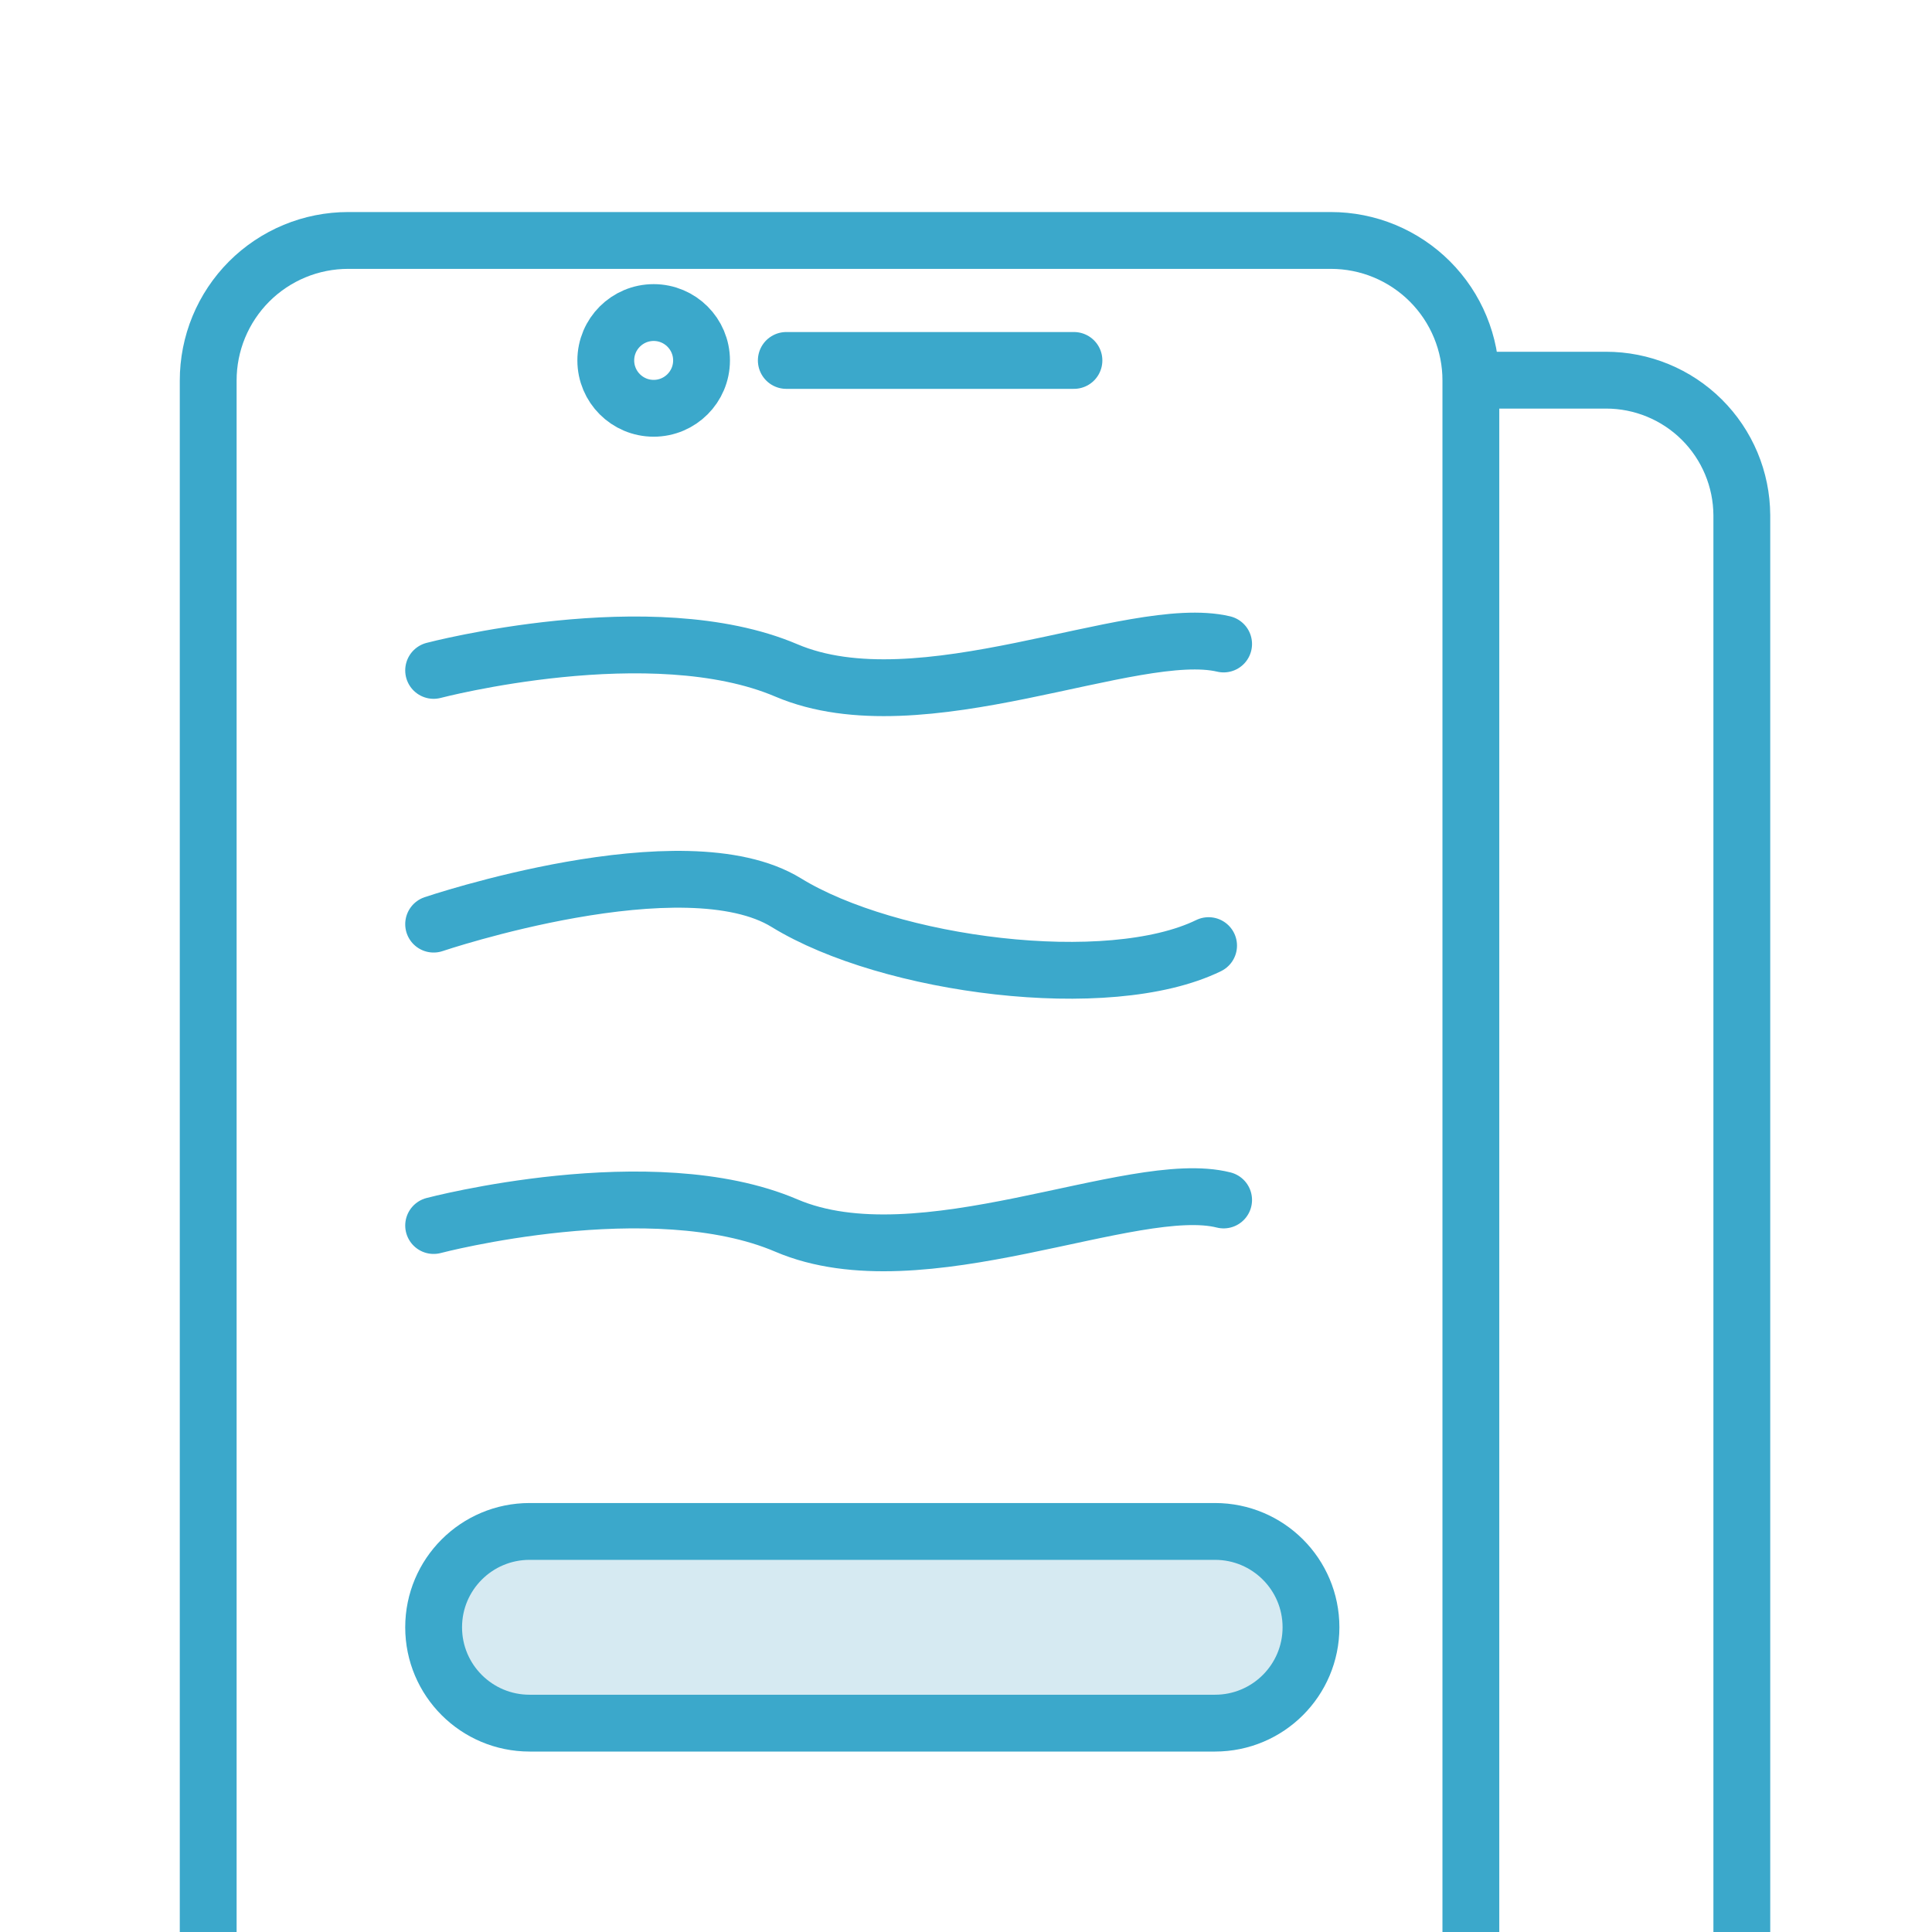
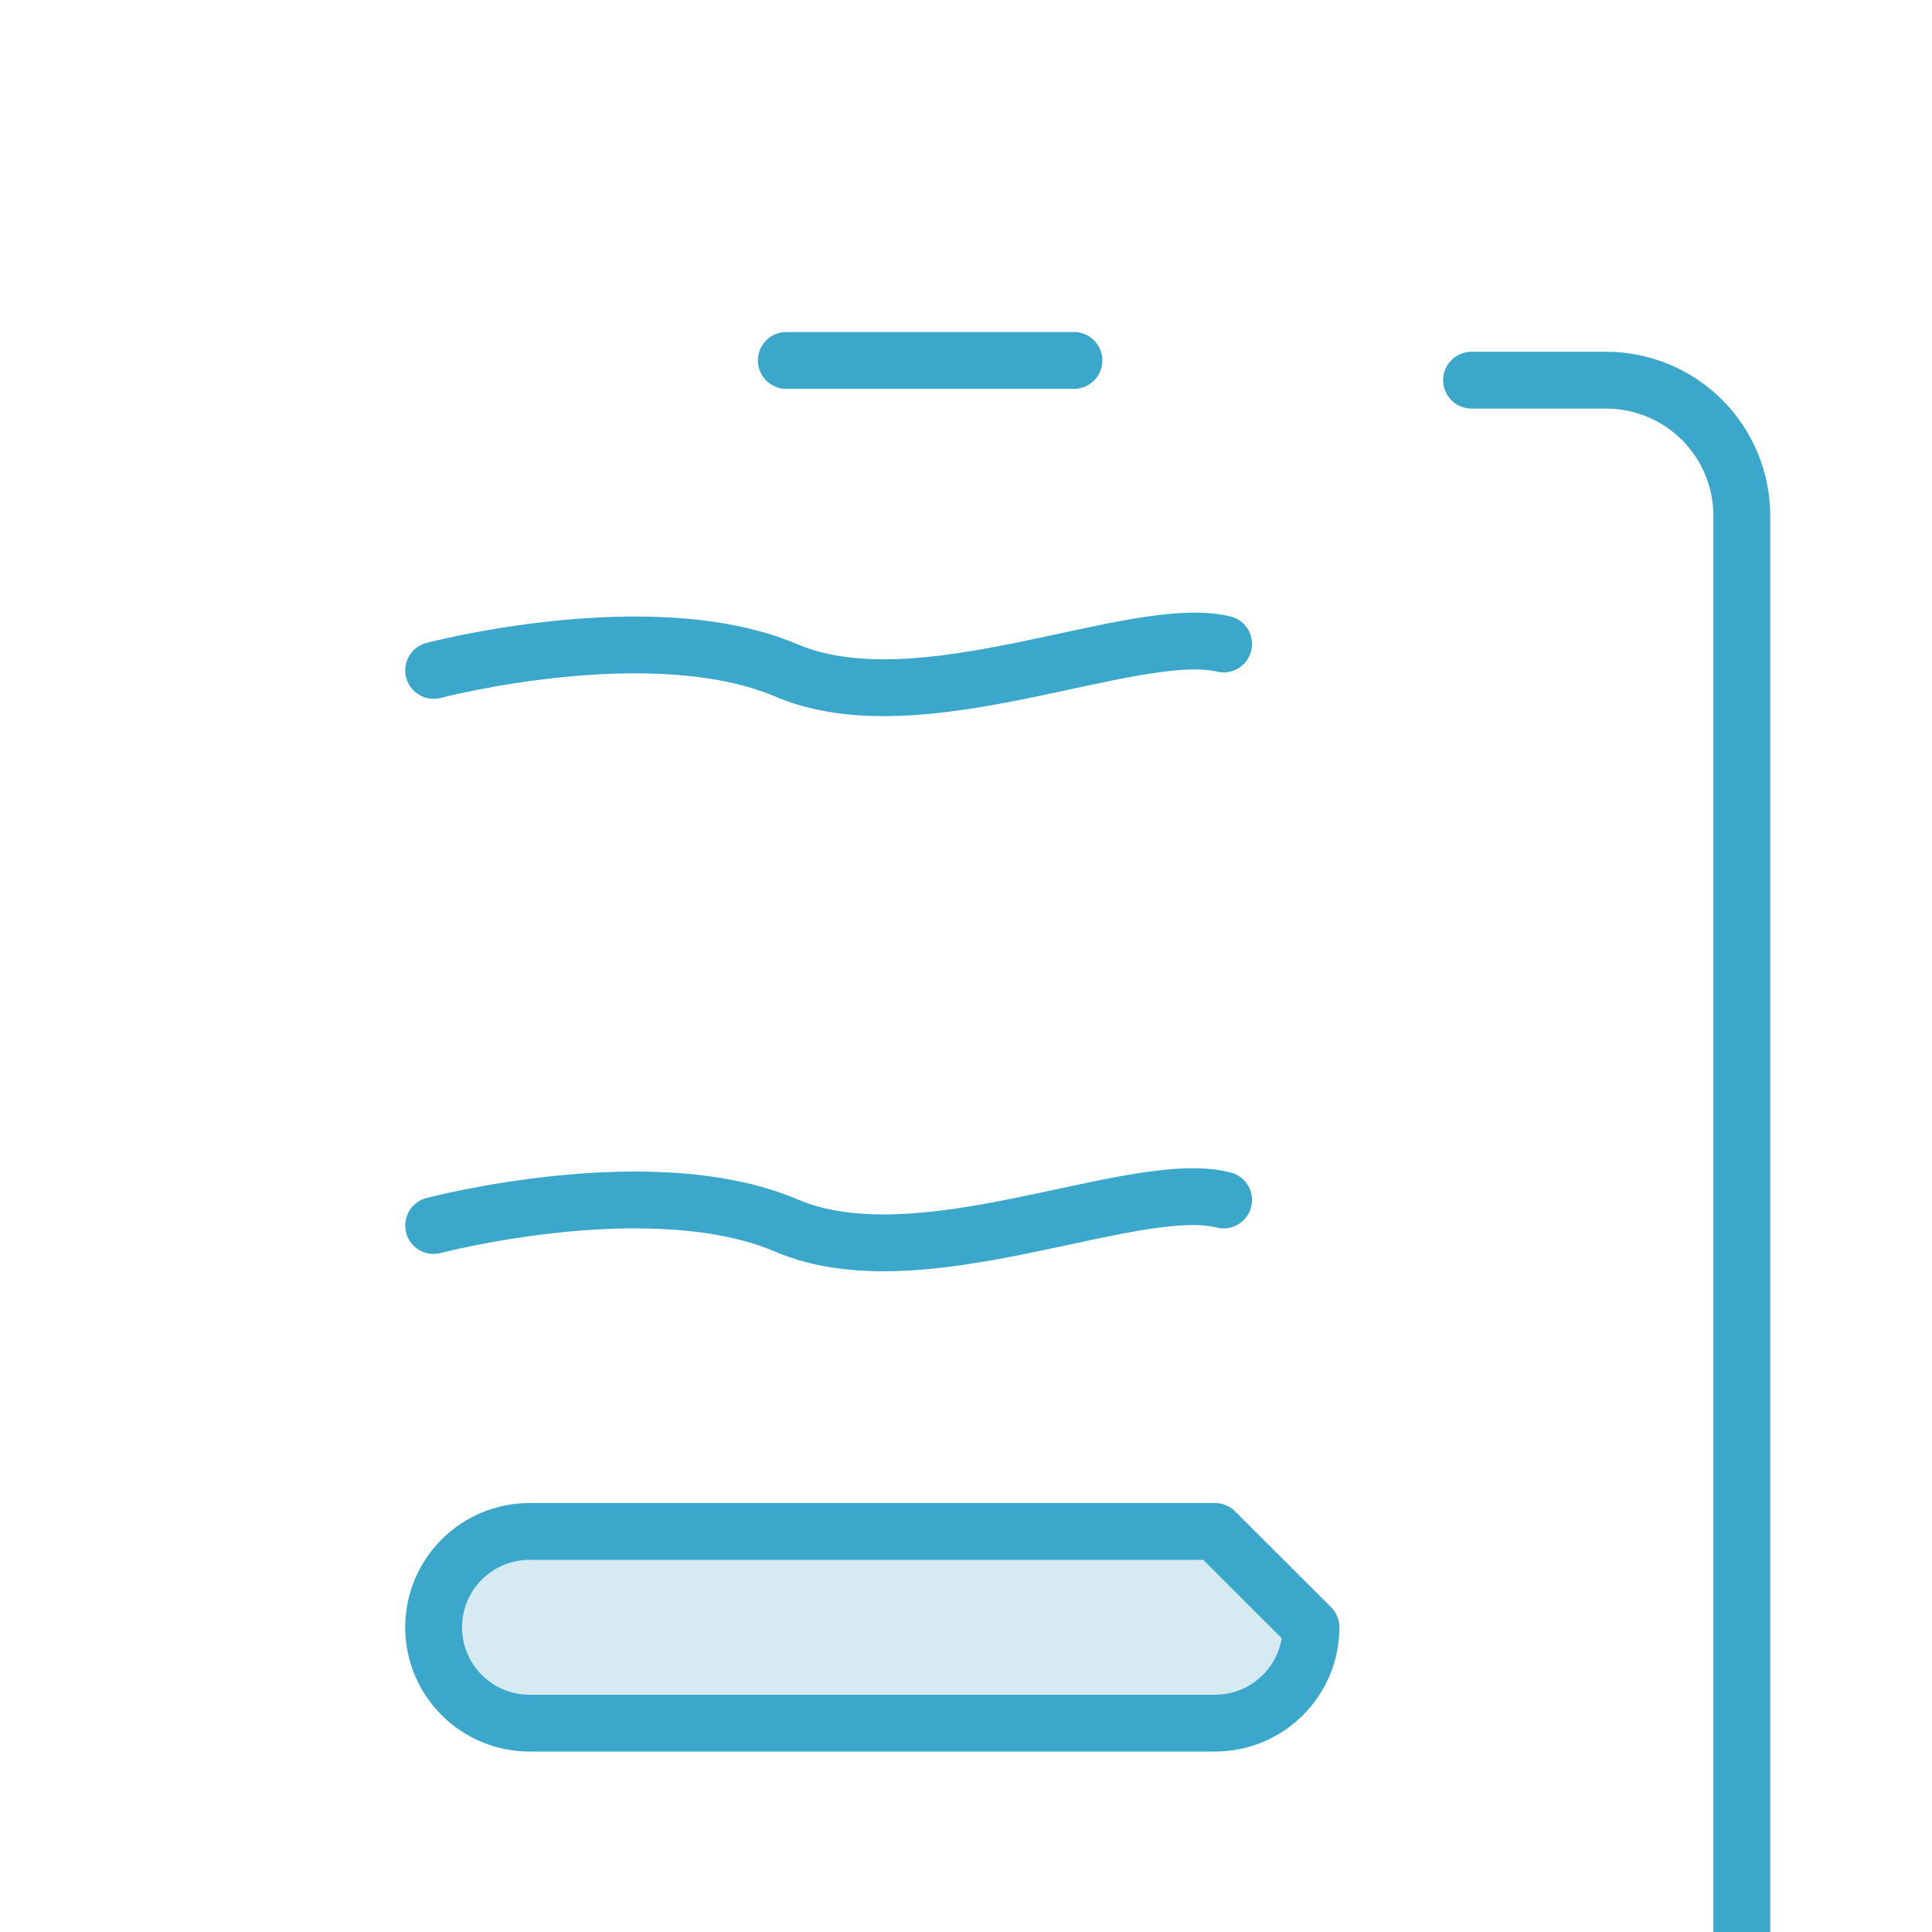
<svg xmlns="http://www.w3.org/2000/svg" width="85" height="85" viewBox="0 0 85 85" fill="none">
  <g clip-path="url(#clip0_790_31741)">
-     <path d="M9.16 87.145V16.746C9.159 15.936 9.317 15.135 9.626 14.386C9.935 13.638 10.389 12.958 10.96 12.385C11.532 11.813 12.212 11.358 12.959 11.048C13.707 10.738 14.508 10.579 15.318 10.579H58.555C59.364 10.579 60.166 10.738 60.913 11.048C61.661 11.358 62.34 11.813 62.912 12.385C63.484 12.958 63.938 13.638 64.246 14.386C64.555 15.135 64.714 15.936 64.712 16.746V87.145" stroke="#3BA8CB" stroke-width="2.5" stroke-linecap="round" stroke-linejoin="round" />
    <path d="M64.742 16.726H70.654C72.234 16.724 73.751 17.348 74.871 18.461C75.992 19.575 76.625 21.087 76.633 22.667V88.561" stroke="#3BA8CB" stroke-width="2.5" stroke-linecap="round" stroke-linejoin="round" />
-     <path d="M28.759 17.963C29.922 17.963 30.865 17.02 30.865 15.857C30.865 14.694 29.922 13.751 28.759 13.751C27.595 13.751 26.652 14.694 26.652 15.857C26.652 17.02 27.595 17.963 28.759 17.963Z" stroke="#3BA8CB" stroke-width="2.5" stroke-linecap="round" stroke-linejoin="round" />
    <path d="M34.594 15.858H47.249" stroke="#3BA8CB" stroke-width="2.5" stroke-linecap="round" stroke-linejoin="round" />
    <path d="M19.078 29.495C19.078 29.495 28.674 26.973 34.595 29.495C40.517 32.017 49.829 27.389 53.834 28.333" stroke="#3BA8CB" stroke-width="2.5" stroke-linecap="round" stroke-linejoin="round" />
    <path d="M19.078 53.918C19.078 53.918 28.674 51.387 34.595 53.918C40.517 56.449 49.829 51.784 53.834 52.794" stroke="#3BA8CB" stroke-width="2.5" stroke-linecap="round" stroke-linejoin="round" />
-     <path d="M19.078 40.658C19.078 40.658 30.081 36.937 34.595 39.714C39.11 42.491 48.762 43.756 53.173 41.603" stroke="#3BA8CB" stroke-width="2.5" stroke-linecap="round" stroke-linejoin="round" />
-     <path d="M53.456 67.377H23.3C20.968 67.377 19.078 69.265 19.078 71.594C19.078 73.923 20.968 75.811 23.3 75.811H53.456C55.788 75.811 57.678 73.923 57.678 71.594C57.678 69.265 55.788 67.377 53.456 67.377Z" fill="#D6EAF2" stroke="#3BA8CB" stroke-width="2.5" stroke-linecap="round" stroke-linejoin="round" />
+     <path d="M53.456 67.377H23.3C20.968 67.377 19.078 69.265 19.078 71.594C19.078 73.923 20.968 75.811 23.3 75.811H53.456C55.788 75.811 57.678 73.923 57.678 71.594Z" fill="#D6EAF2" stroke="#3BA8CB" stroke-width="2.5" stroke-linecap="round" stroke-linejoin="round" />
  </g>
  <defs>
    <clipPath id="clip0_790_31741">
      <rect width="85" height="85" fill="white" />
    </clipPath>
  </defs>
</svg>